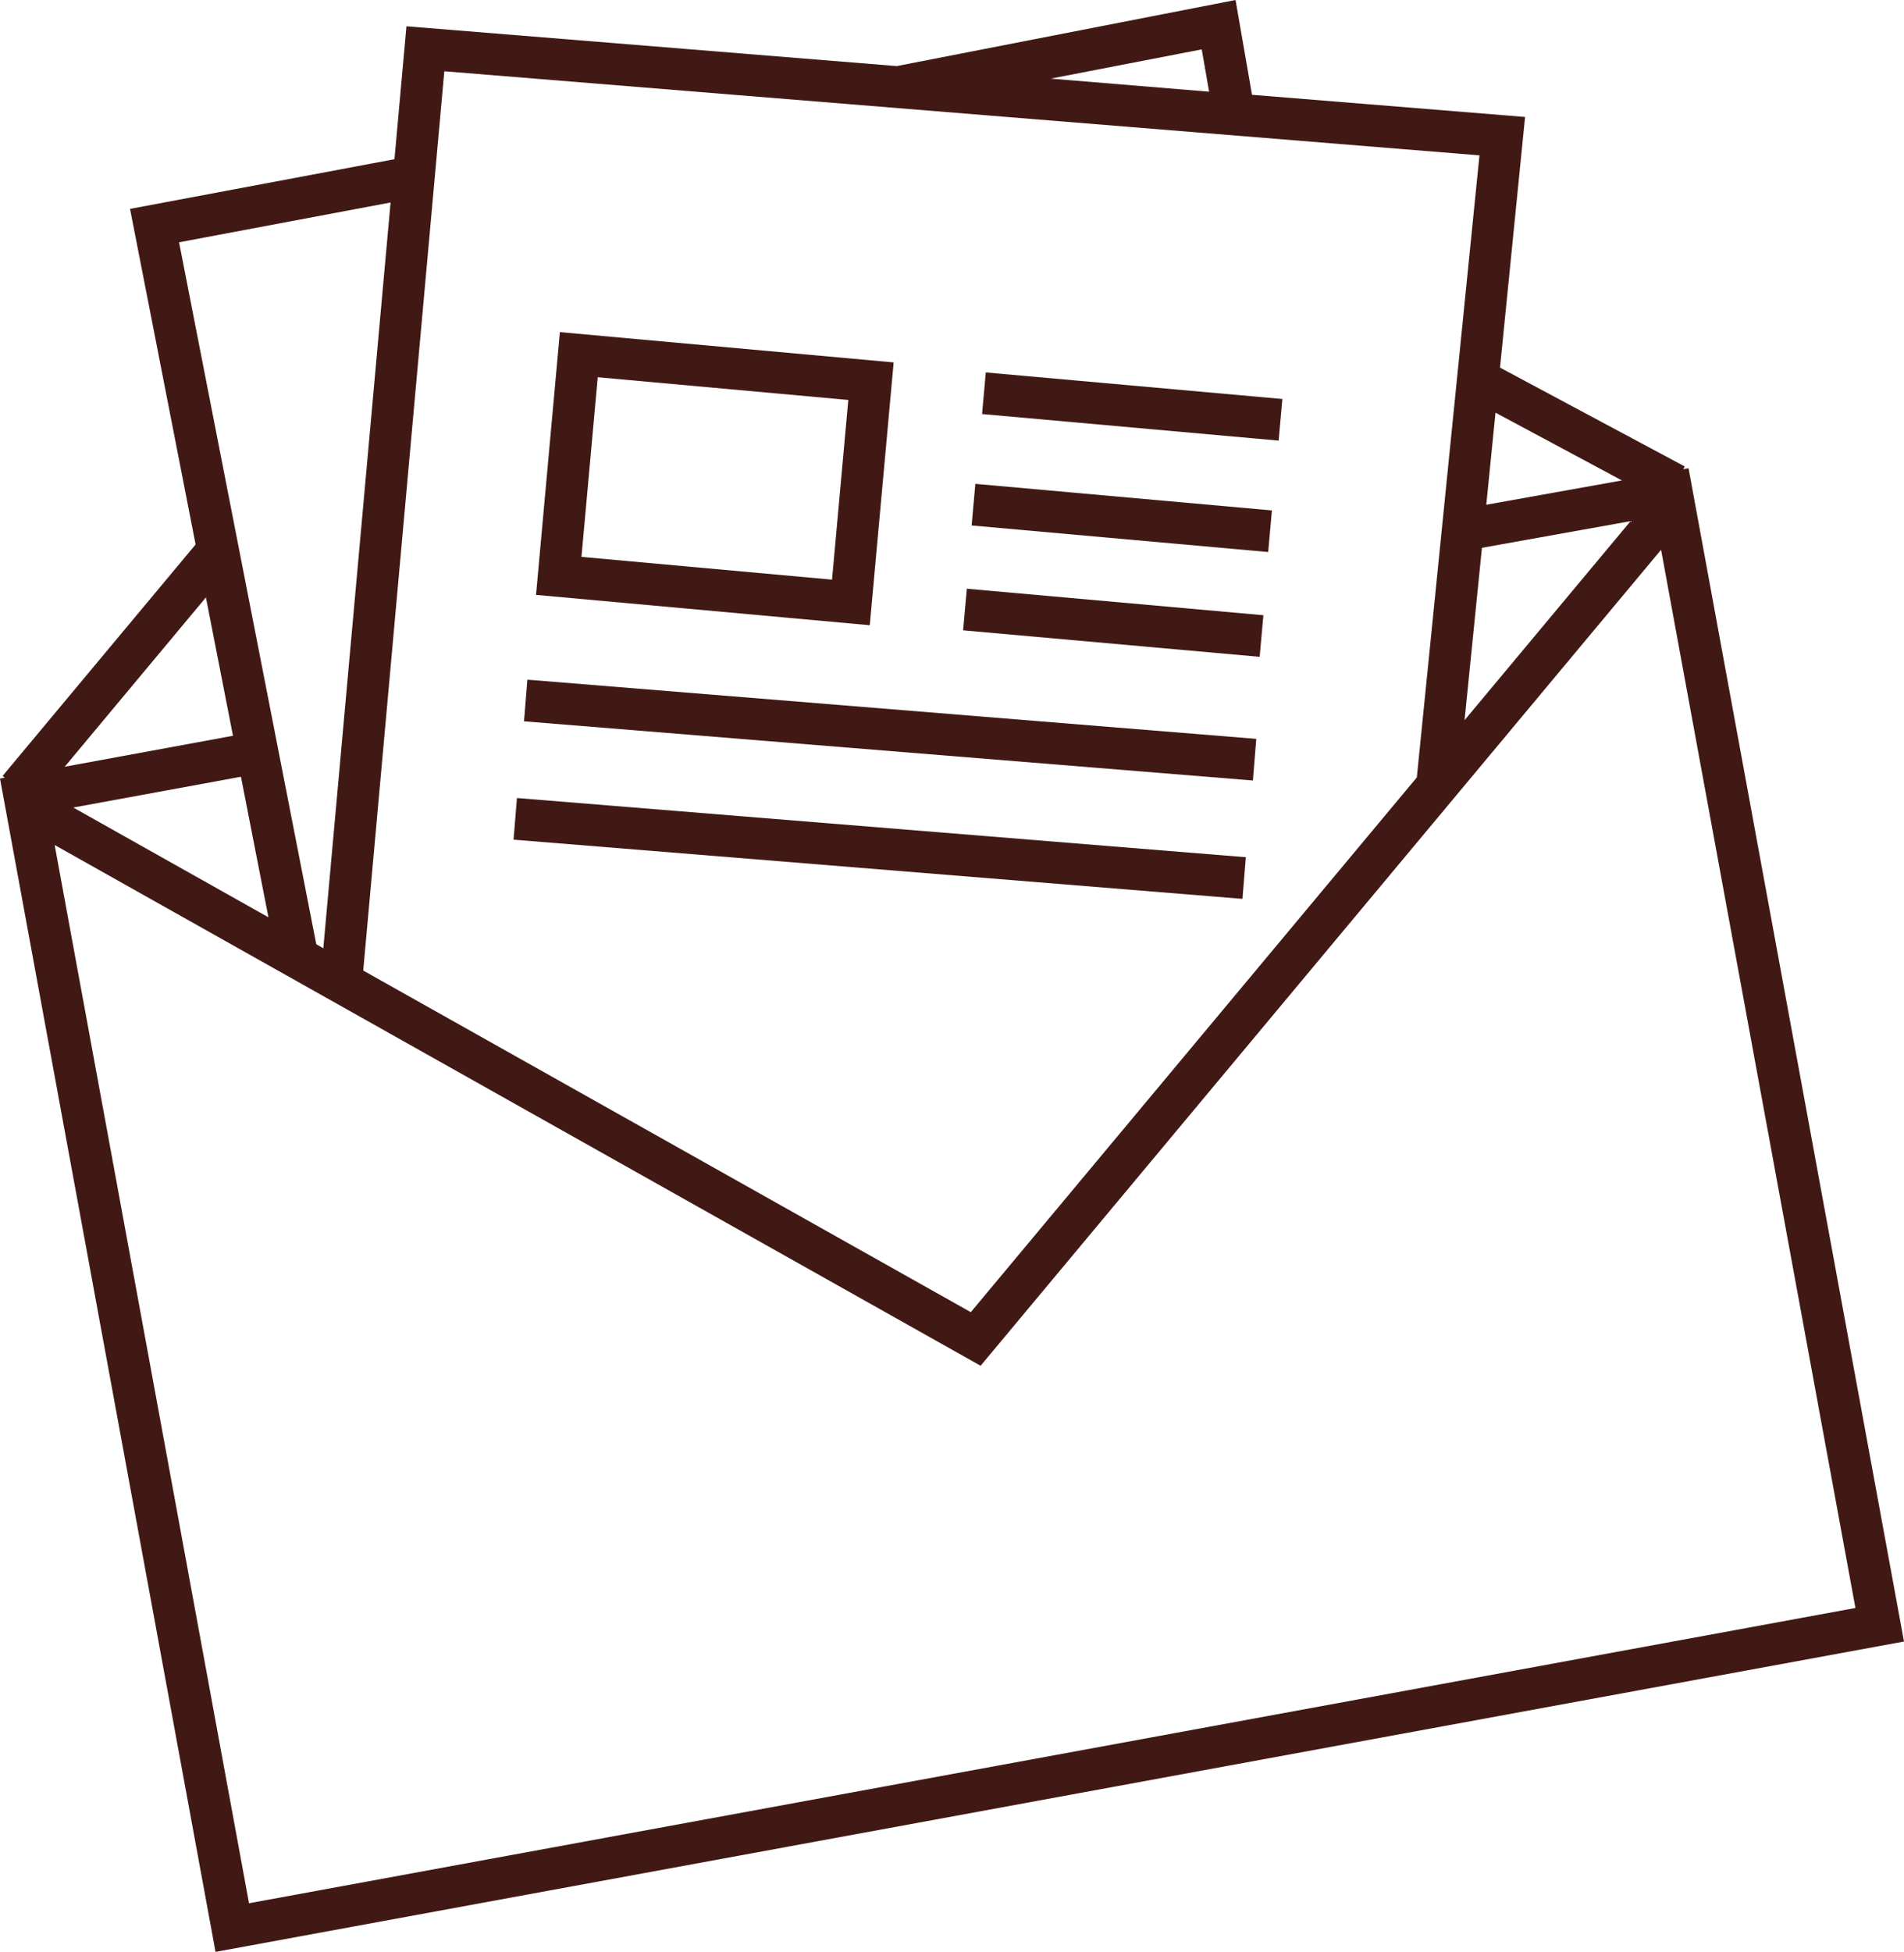
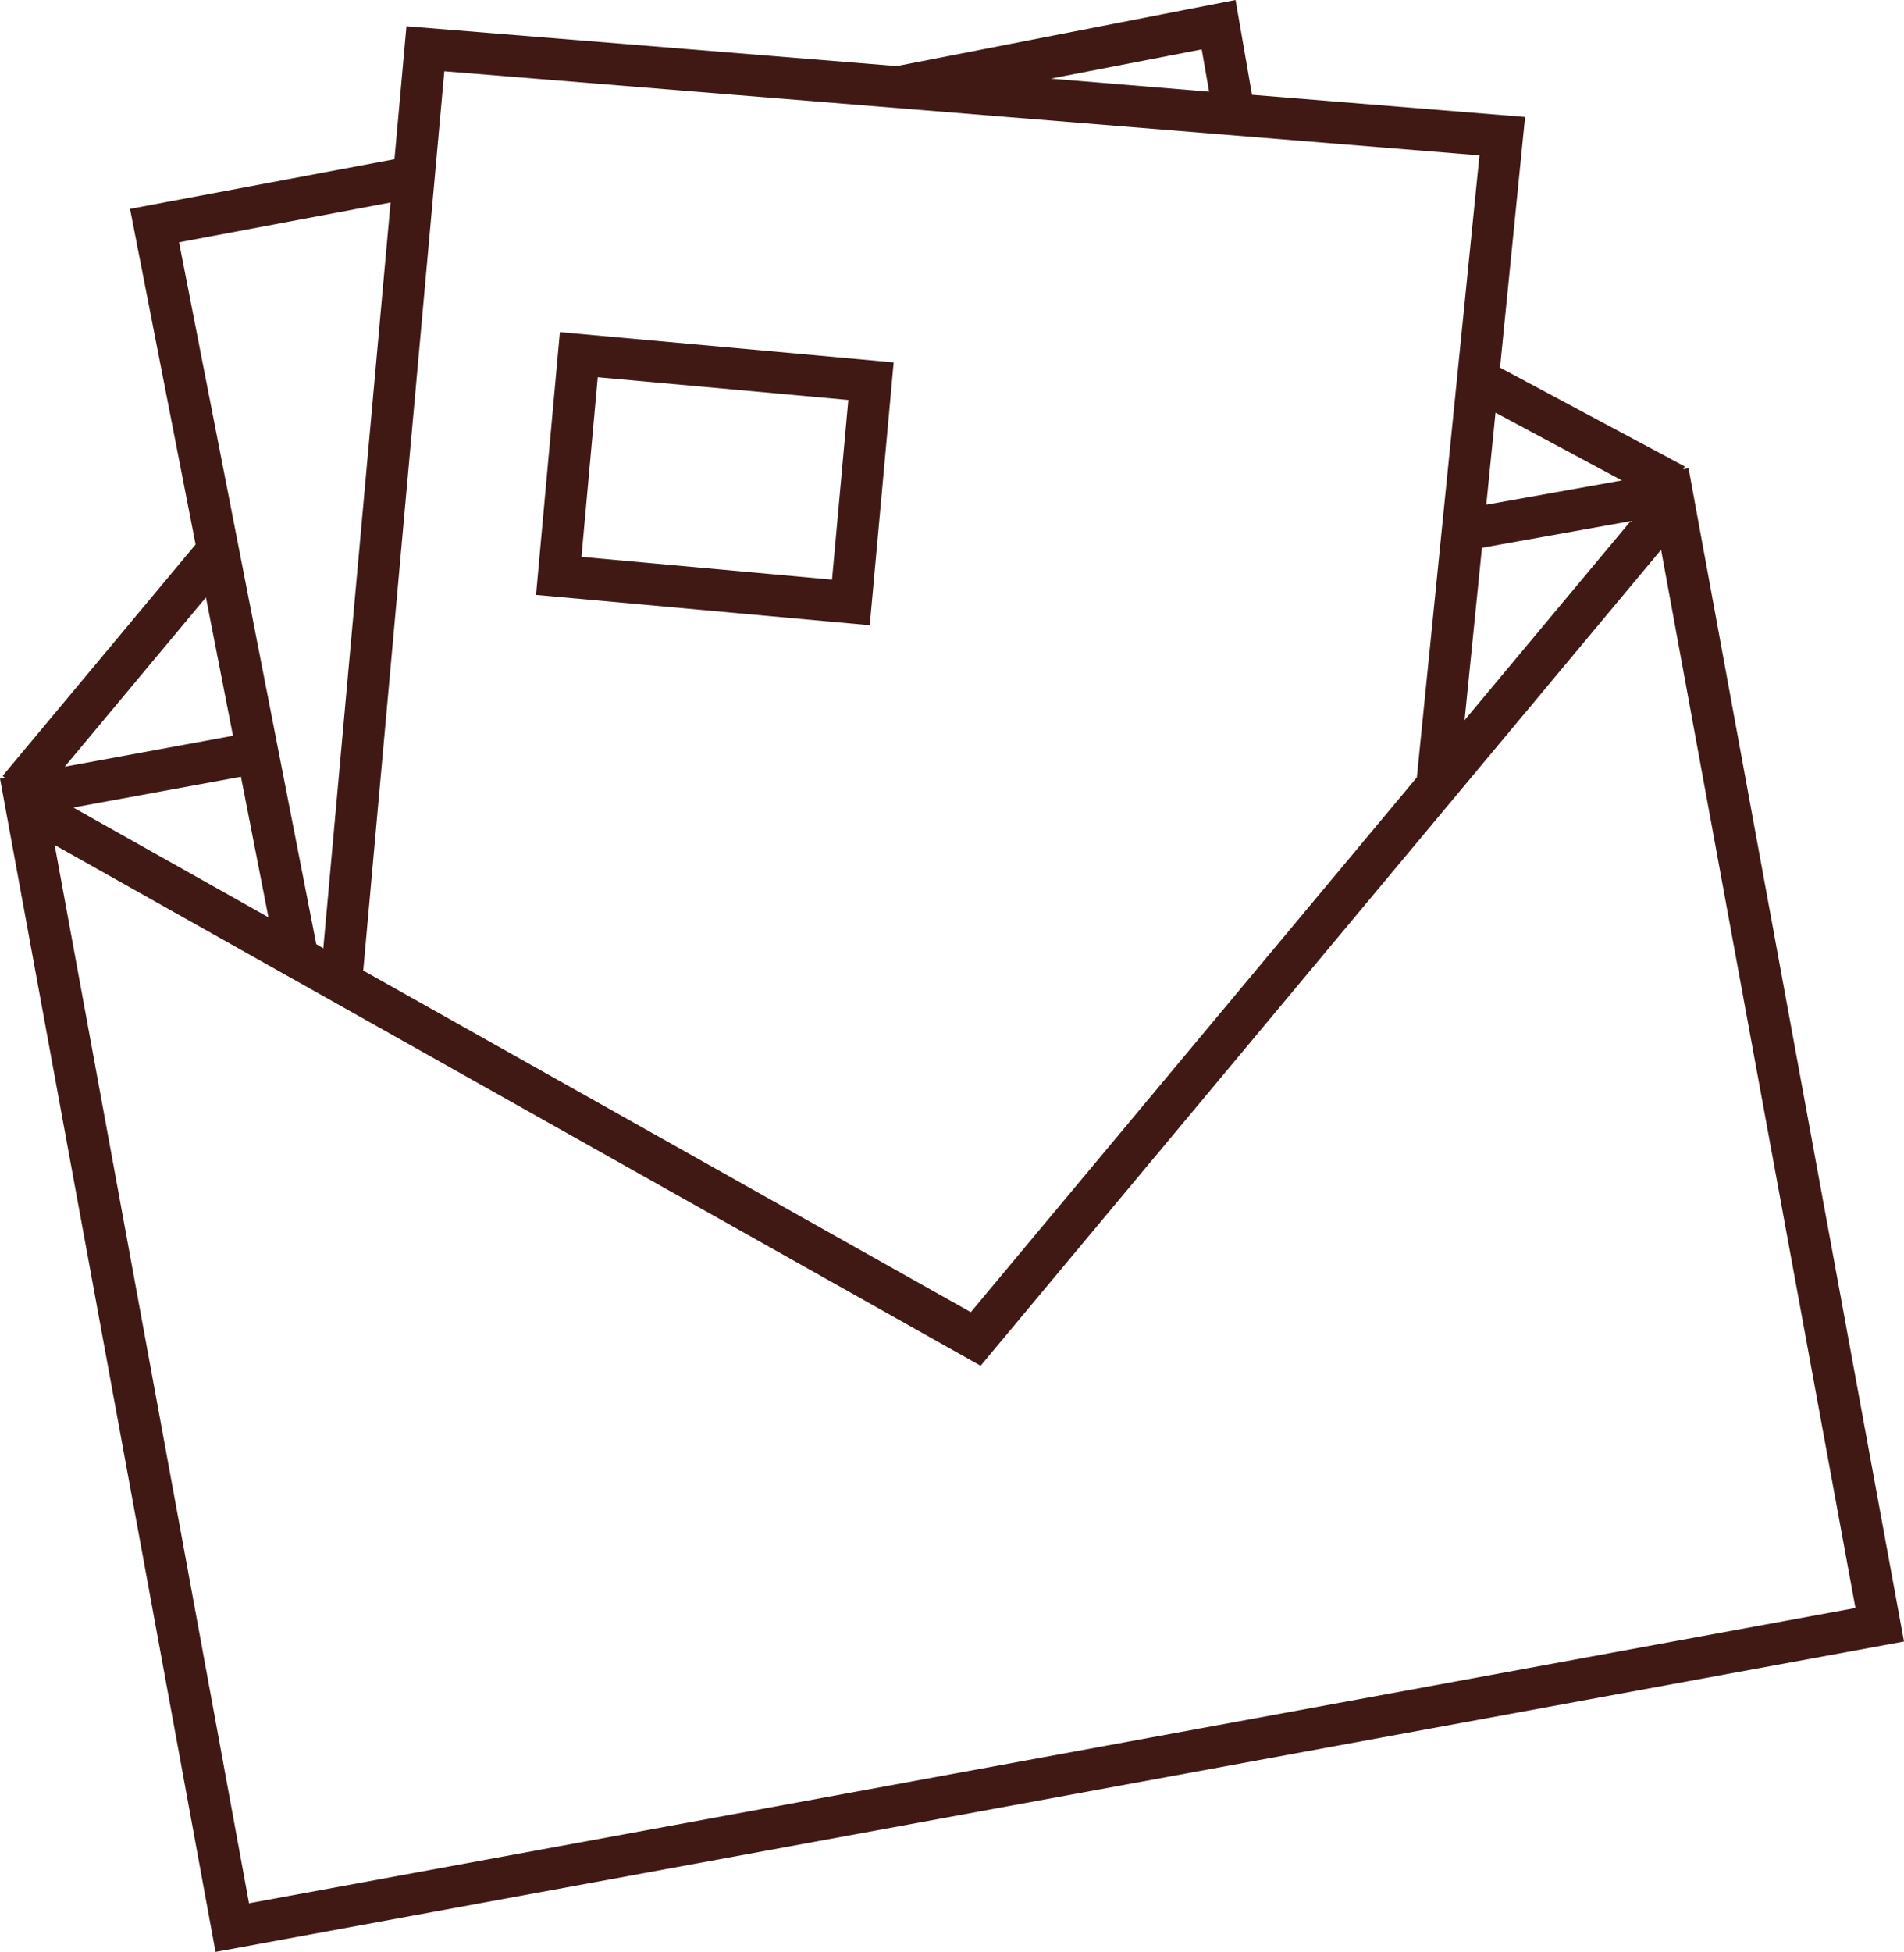
<svg xmlns="http://www.w3.org/2000/svg" id="newsletter" width="45.594" height="46.723" viewBox="0 0 45.594 46.723">
  <path id="Tracé_67" data-name="Tracé 67" d="M1.755,19.33l4.015-.737.658,3.364ZM4.931,14.3l.648,3.312-4.029.741ZM39.777,13.16l4.654,25.33L5.963,45.558,1.309,20.227,23.482,32.692Zm-4.29-.047,3.559-.638-3.975,4.764Zm.325-3.235L38.839,11.5l-3.248.582ZM7.573,22.6,4.288,5.8l5.065-.953L7.742,22.7Zm1.125.632L10.64,1.706,35.428,3.719l-1.5,14.89-10.681,12.8ZM25.161,1.882l3.616-.7.177,1.013ZM29.587,0,21.473,1.582,9.733.629,9.446,3.811,3.114,5l1.57,8.033L.063,18.572l.052.044L0,18.636,5.161,46.722l40.433-7.429L40.435,11.209l-.127.023.035-.067L35.92,8.8l.6-6-6.539-.531Z" fill="#411914" />
-   <rect id="Rectangle_84" data-name="Rectangle 84" width="1" height="17.512" transform="translate(12.548 17.266) rotate(-85.359)" fill="#411914" />
-   <rect id="Rectangle_85" data-name="Rectangle 85" width="1" height="17.512" transform="translate(12.298 20.099) rotate(-85.359)" fill="#411914" />
-   <rect id="Rectangle_86" data-name="Rectangle 86" width="1" height="7.13" transform="matrix(0.089, -0.996, 0.996, 0.089, 23.063, 15.088)" fill="#411914" />
-   <rect id="Rectangle_87" data-name="Rectangle 87" width="1" height="7.13" transform="translate(23.267 12.578) rotate(-84.883)" fill="#411914" />
-   <rect id="Rectangle_88" data-name="Rectangle 88" width="1" height="7.13" transform="translate(23.517 9.911) rotate(-84.883)" fill="#411914" />
  <path id="Tracé_68" data-name="Tracé 68" d="M21.4,8.675,13.407,7.95l-.571,6.29,7.992.726Zm-1.476,5.2-6-.545.39-4.3,6,.544Z" fill="#411914" />
</svg>